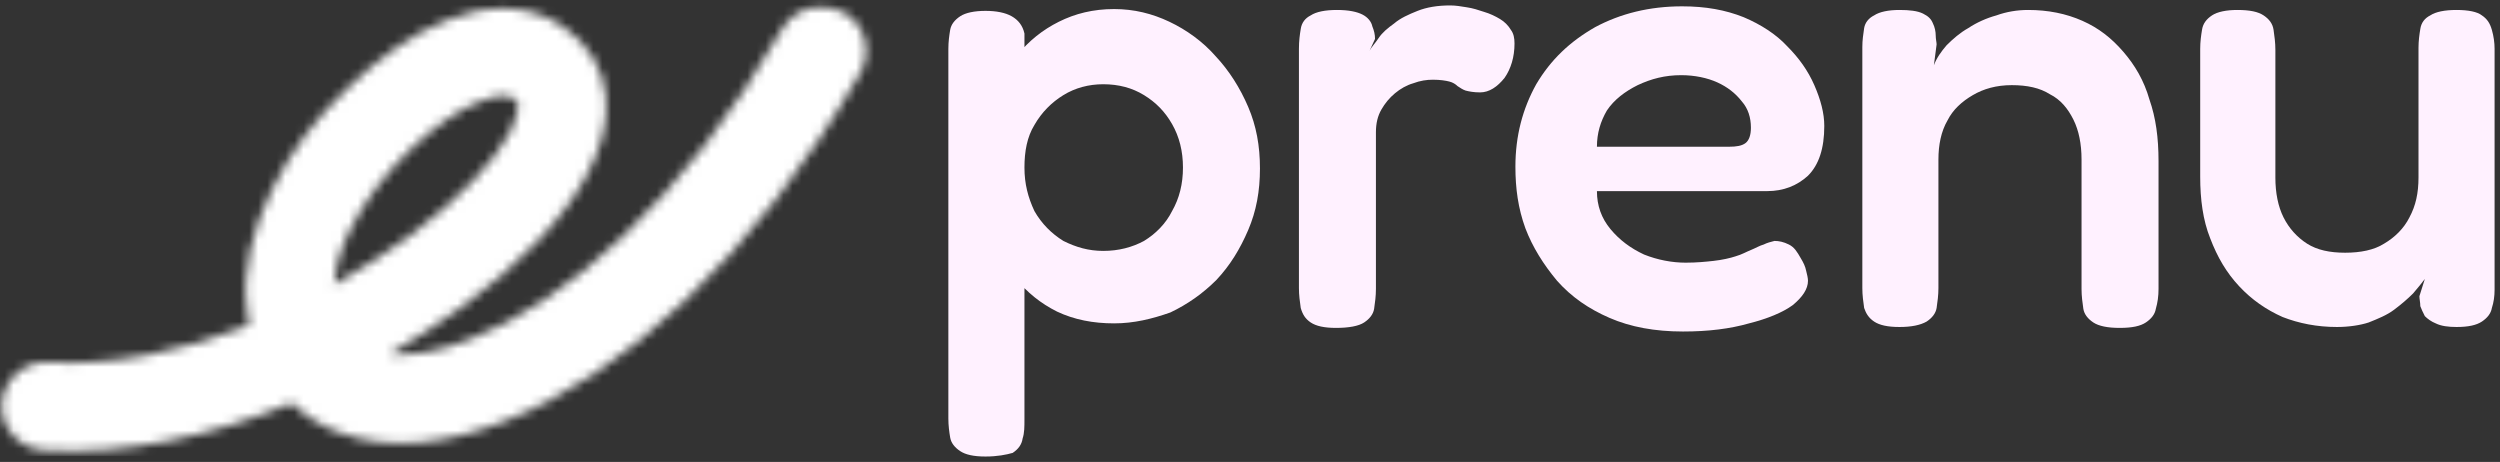
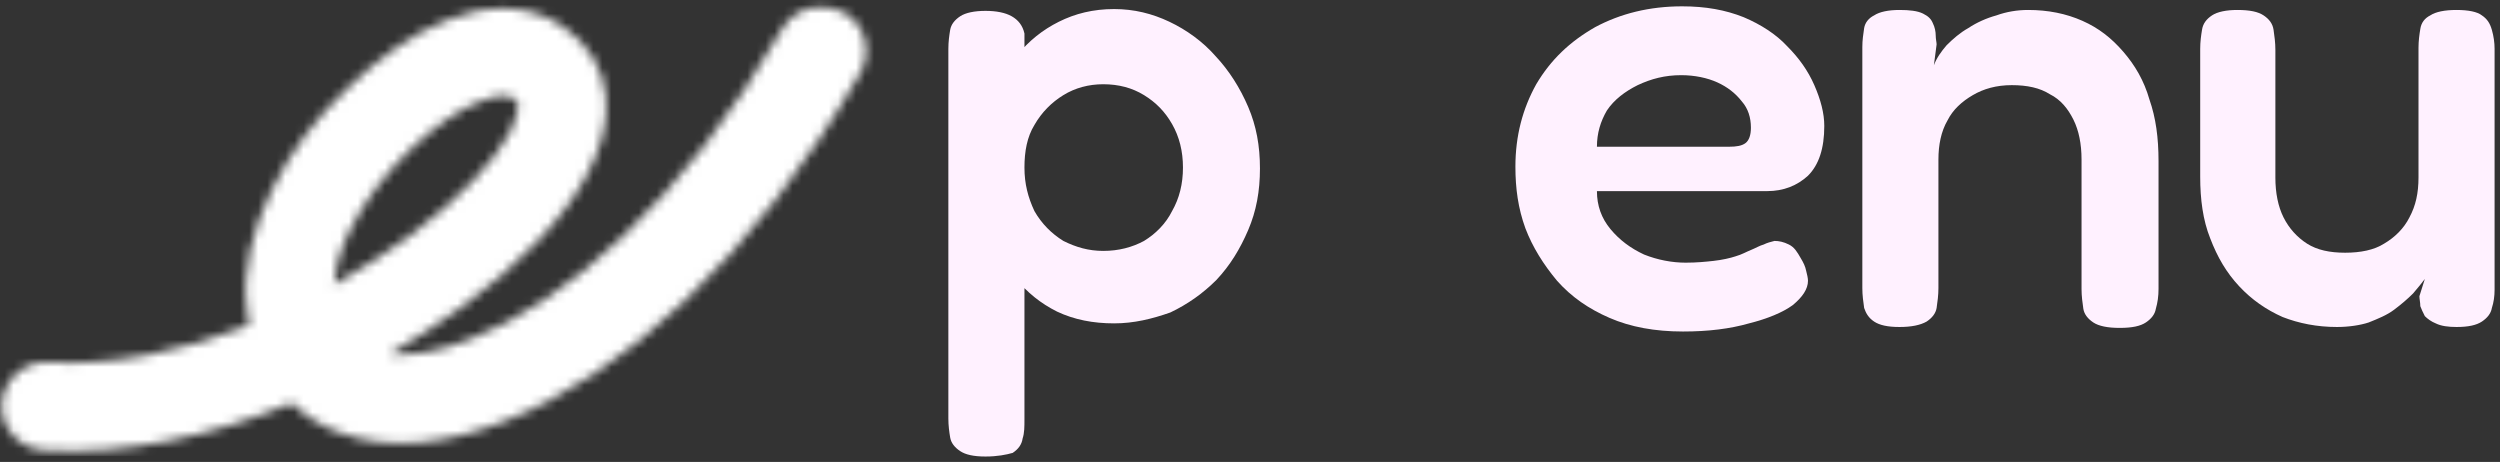
<svg xmlns="http://www.w3.org/2000/svg" width="276" height="51" viewBox="0 0 276 51" fill="none">
  <rect x="0" y="0" width="276" height="51" fill="#333333" stroke="none" />
  <g clip-path="url(#clip0_598_177)">
    <mask id="mask0_598_177" style="mask-type:luminance" maskUnits="userSpaceOnUse" x="0" y="0" width="96" height="50">
      <path d="M38.701 25.3C40.201 22.3 42.501 19.201 45.201 16.601C47.901 14.001 50.601 12.101 53.001 11.2C55.401 10.2 56.401 10.7 56.601 10.8C57.201 11.2 57.201 11.4 57.201 11.601C57.201 12.001 57.101 13.001 56.301 14.601C54.601 17.8 50.801 21.901 45.301 26C42.701 27.901 39.901 29.701 36.901 31.401C37.001 29.701 37.501 27.601 38.701 25.3ZM86.401 3.101C75.301 22.5 62.101 33.501 52.001 37.401C48.301 38.901 45.201 39.3 43.001 39.1C45.901 37.401 48.601 35.6 51.101 33.8C57.201 29.3 62.301 24.201 64.901 19.101C66.201 16.601 67.201 13.7 66.901 10.7C66.601 7.501 64.901 4.801 62.101 2.901C58.001 0.101 53.101 0.701 49.401 2.201C45.501 3.701 41.701 6.501 38.401 9.701C35.001 12.9 32.001 16.8 30.001 21C28.001 25.101 26.601 29.8 27.301 34.501C27.401 35.001 27.401 35.401 27.501 35.901C20.101 38.8 12.401 40.401 5.401 40.001C2.701 39.8 0.401 41.901 0.201 44.501C0.001 47.2 2.101 49.501 4.801 49.7C13.801 50.3 23.401 48.1 32.201 44.501C33.701 45.901 35.501 47.1 37.601 47.8C43.001 49.8 49.401 49.001 55.701 46.501C68.501 41.501 83.201 28.601 95.001 8.001C96.301 5.701 95.501 2.701 93.201 1.401C92.401 1.001 91.601 0.801 90.801 0.801C88.901 0.701 87.301 1.601 86.401 3.101Z" fill="white" />
    </mask>
    <g mask="url(#mask0_598_177)">
      <mask id="mask1_598_177" style="mask-type:luminance" maskUnits="userSpaceOnUse" x="-21" y="-39" width="138" height="128">
        <path d="M76.8 -38.62L-20.102 10.184L19.481 88.776L116.382 39.973L76.8 -38.62Z" fill="white" />
      </mask>
      <g mask="url(#mask1_598_177)">
        <rect x="-20.371" y="-38.699" width="136.8" height="127.68" fill="white" />
      </g>
    </g>
    <path d="M121.799 27.7C123.499 27.7 124.999 27.3 126.299 26.6C127.599 25.8 128.699 24.7 129.399 23.3C130.199 21.9 130.599 20.3 130.599 18.5C130.599 16.7 130.199 15.1 129.399 13.7C128.599 12.3 127.599 11.3 126.299 10.5C124.999 9.7 123.499 9.3 121.799 9.3C120.199 9.3 118.699 9.7 117.399 10.5C116.099 11.3 114.999 12.4 114.199 13.8C113.399 15.1 113.099 16.7 113.099 18.5C113.099 20.3 113.499 21.8 114.199 23.3C114.999 24.7 116.099 25.8 117.399 26.6C118.799 27.3 120.199 27.7 121.799 27.7ZM108.799 50.4C107.499 50.4 106.599 50.2 105.999 49.8C105.399 49.4 104.999 48.9 104.899 48.3C104.799 47.7 104.699 47 104.699 46.2V5.4C104.699 4.6 104.799 3.9 104.899 3.3C104.999 2.7 105.399 2.2 105.999 1.8C106.599 1.4 107.599 1.2 108.799 1.2C109.999 1.2 110.999 1.4 111.699 1.8C112.399 2.2 112.899 2.8 113.099 3.7V46.3C113.099 47.1 113.099 47.8 112.899 48.4C112.799 49.1 112.399 49.6 111.799 50C111.099 50.2 110.099 50.4 108.799 50.4ZM122.999 35.7C120.699 35.7 118.599 35.3 116.699 34.4C114.899 33.5 113.399 32.3 112.099 30.7C110.899 29.1 109.899 27.2 109.299 25.2C108.699 23.1 108.399 20.9 108.399 18.4C108.399 16 108.799 13.7 109.499 11.6C110.199 9.5 111.099 7.6 112.299 6.1C113.599 4.5 115.099 3.3 116.899 2.4C118.699 1.5 120.699 1 122.999 1C125.199 1 127.199 1.5 129.099 2.4C130.999 3.3 132.799 4.6 134.199 6.2C135.699 7.8 136.899 9.7 137.799 11.8C138.699 13.9 139.099 16.1 139.099 18.6C139.099 21.1 138.699 23.3 137.799 25.4C136.899 27.5 135.799 29.3 134.299 30.9C132.799 32.4 131.099 33.6 129.199 34.5C127.199 35.2 125.199 35.7 122.999 35.7Z" fill="#FFF1FF" />
-     <path d="M147.502 36.2C146.202 36.2 145.302 36 144.702 35.6C144.102 35.2 143.802 34.7 143.602 34C143.502 33.3 143.402 32.6 143.402 31.8V5.4C143.402 4.5 143.502 3.8 143.602 3.2C143.702 2.5 144.102 2 144.702 1.7C145.302 1.3 146.302 1.1 147.602 1.1C148.902 1.1 149.802 1.3 150.402 1.6C151.002 1.9 151.402 2.4 151.502 2.9C151.702 3.4 151.802 3.8 151.802 4.3L151.202 5.6C151.402 5.2 151.802 4.8 152.202 4.2C152.602 3.6 153.202 3.1 153.902 2.6C154.602 2 155.502 1.6 156.502 1.2C157.502 0.8 158.702 0.6 160.102 0.6C160.702 0.6 161.302 0.7 161.902 0.8C162.602 0.9 163.202 1.1 163.802 1.3C164.502 1.5 165.102 1.8 165.602 2.1C166.102 2.4 166.502 2.8 166.802 3.3C167.102 3.7 167.202 4.2 167.202 4.8C167.202 6.3 166.802 7.6 166.102 8.6C165.302 9.6 164.402 10.2 163.402 10.2C162.702 10.2 162.202 10.1 161.802 10C161.502 9.9 161.202 9.7 160.902 9.5C160.702 9.3 160.402 9.1 160.002 9C159.602 8.9 159.002 8.8 158.202 8.8C157.502 8.8 156.802 8.9 156.002 9.2C155.302 9.4 154.602 9.8 154.002 10.3C153.402 10.8 152.902 11.4 152.502 12.1C152.102 12.8 151.902 13.6 151.902 14.6V31.9C151.902 32.7 151.802 33.4 151.702 34.1C151.602 34.7 151.202 35.2 150.602 35.6C150.002 36 148.902 36.2 147.502 36.2Z" fill="#FFF1FF" />
    <path d="M176.301 16.199H190.901C191.701 16.199 192.301 16.099 192.701 15.799C193.101 15.499 193.301 14.899 193.301 14.099C193.301 12.999 193.001 11.999 192.301 11.199C191.601 10.299 190.701 9.599 189.601 9.099C188.501 8.599 187.101 8.299 185.601 8.299C183.801 8.299 182.301 8.699 180.801 9.399C179.401 10.099 178.201 10.999 177.401 12.199C176.701 13.399 176.301 14.699 176.301 16.199ZM185.801 36.599C182.701 36.599 180.001 36.099 177.701 35.099C175.401 34.099 173.501 32.799 171.901 30.999C170.401 29.199 169.201 27.299 168.401 25.199C167.601 22.999 167.301 20.799 167.301 18.399C167.301 14.999 168.101 11.999 169.601 9.299C171.201 6.599 173.301 4.599 176.101 2.999C178.901 1.499 182.101 0.699 185.701 0.699C188.301 0.699 190.501 1.099 192.501 1.899C194.401 2.699 196.101 3.799 197.301 5.099C198.601 6.399 199.601 7.799 200.301 9.399C201.001 10.999 201.401 12.499 201.401 13.899C201.401 16.399 200.801 18.199 199.601 19.399C198.401 20.499 196.901 21.099 195.101 21.099H176.301C176.301 22.699 176.801 24.099 177.801 25.299C178.801 26.499 180.001 27.399 181.501 28.099C183.001 28.699 184.601 28.999 186.101 28.999C187.301 28.999 188.301 28.899 189.201 28.799C190.101 28.699 191.001 28.499 191.601 28.299C192.301 28.099 192.801 27.799 193.301 27.599C193.801 27.399 194.301 27.099 194.701 26.999C195.101 26.799 195.501 26.699 195.901 26.599C196.401 26.599 196.901 26.699 197.501 26.999C198.101 27.299 198.401 27.799 198.801 28.499C199.101 28.999 199.301 29.399 199.401 29.899C199.501 30.299 199.601 30.699 199.601 30.999C199.601 31.899 199.001 32.799 197.901 33.699C196.801 34.499 195.101 35.199 193.101 35.699C191.001 36.299 188.601 36.599 185.801 36.599Z" fill="#FFF1FF" />
    <path d="M209.702 36.1C208.402 36.1 207.502 35.9 206.902 35.5C206.302 35.1 206.002 34.6 205.802 34C205.702 33.3 205.602 32.6 205.602 31.8V5.2C205.602 4.4 205.702 3.8 205.802 3.1C205.902 2.5 206.302 2 206.902 1.7C207.502 1.3 208.502 1.1 209.702 1.1C210.802 1.1 211.702 1.2 212.302 1.5C212.902 1.8 213.202 2.1 213.402 2.6C213.602 3 213.702 3.5 213.702 3.9C213.702 4.3 213.802 4.7 213.802 4.9L213.502 7.2C213.802 6.4 214.302 5.7 214.902 5C215.602 4.3 216.402 3.6 217.302 3.1C218.202 2.5 219.302 2 220.402 1.7C221.502 1.3 222.702 1.1 223.902 1.1C226.102 1.1 228.102 1.5 229.902 2.3C231.702 3.1 233.102 4.2 234.402 5.7C235.702 7.2 236.702 8.9 237.302 11C238.002 13 238.302 15.2 238.302 17.8V31.9C238.302 32.7 238.202 33.4 238.002 34.1C237.902 34.7 237.502 35.2 236.902 35.6C236.302 36 235.402 36.2 234.002 36.2C232.702 36.2 231.702 36 231.102 35.6C230.502 35.2 230.102 34.7 230.002 34.1C229.902 33.4 229.802 32.7 229.802 31.9V17.6C229.802 15.9 229.502 14.4 228.902 13.2C228.302 12 227.502 11 226.302 10.4C225.202 9.7 223.802 9.4 222.102 9.4C220.402 9.4 219.002 9.8 217.802 10.5C216.602 11.2 215.602 12.1 215.002 13.3C214.302 14.5 214.002 16 214.002 17.6V31.8C214.002 32.6 213.902 33.3 213.802 34C213.702 34.6 213.302 35.1 212.702 35.5C212.002 35.9 211.002 36.1 209.702 36.1Z" fill="#FFF1FF" />
    <path d="M258.002 36.1C255.802 36.1 253.802 35.7 252.002 35C250.202 34.2 248.602 33.1 247.202 31.6C245.802 30.1 244.802 28.4 244.002 26.3C243.202 24.3 242.902 22 242.902 19.5V5.4C242.902 4.6 243.002 3.9 243.102 3.3C243.202 2.6 243.602 2.1 244.202 1.7C244.802 1.3 245.802 1.1 247.002 1.1C248.402 1.1 249.302 1.3 249.902 1.7C250.502 2.1 250.902 2.6 251.002 3.3C251.102 4 251.202 4.7 251.202 5.5V19.6C251.202 21.3 251.502 22.8 252.102 24C252.702 25.2 253.602 26.2 254.702 26.9C255.802 27.6 257.202 27.9 258.902 27.9C260.602 27.9 262.102 27.6 263.202 26.9C264.402 26.2 265.402 25.2 266.002 24C266.702 22.7 267.002 21.3 267.002 19.6V5.3C267.002 4.5 267.102 3.8 267.202 3.2C267.302 2.5 267.702 2 268.302 1.7C268.902 1.3 269.902 1.1 271.202 1.1C272.502 1.1 273.502 1.3 274.002 1.7C274.602 2.1 274.902 2.6 275.102 3.3C275.302 4 275.402 4.7 275.402 5.4V32C275.402 32.7 275.302 33.4 275.102 34C275.002 34.6 274.602 35.1 274.002 35.5C273.402 35.9 272.502 36.1 271.202 36.1C270.302 36.1 269.502 36 268.902 35.7C268.402 35.5 268.002 35.2 267.702 34.9C267.502 34.5 267.302 34.1 267.202 33.8C267.202 33.4 267.102 33 267.102 32.7L267.702 30.8C267.402 31.2 267.002 31.7 266.402 32.4C265.802 33 265.102 33.6 264.302 34.2C263.502 34.8 262.502 35.2 261.502 35.6C260.602 35.9 259.302 36.1 258.002 36.1Z" fill="#FFF1FF" />
  </g>
  <defs>
    <clipPath id="clip0_598_177">
      <rect width="275.7" height="50.4" fill="white" />
    </clipPath>
  </defs>
</svg>